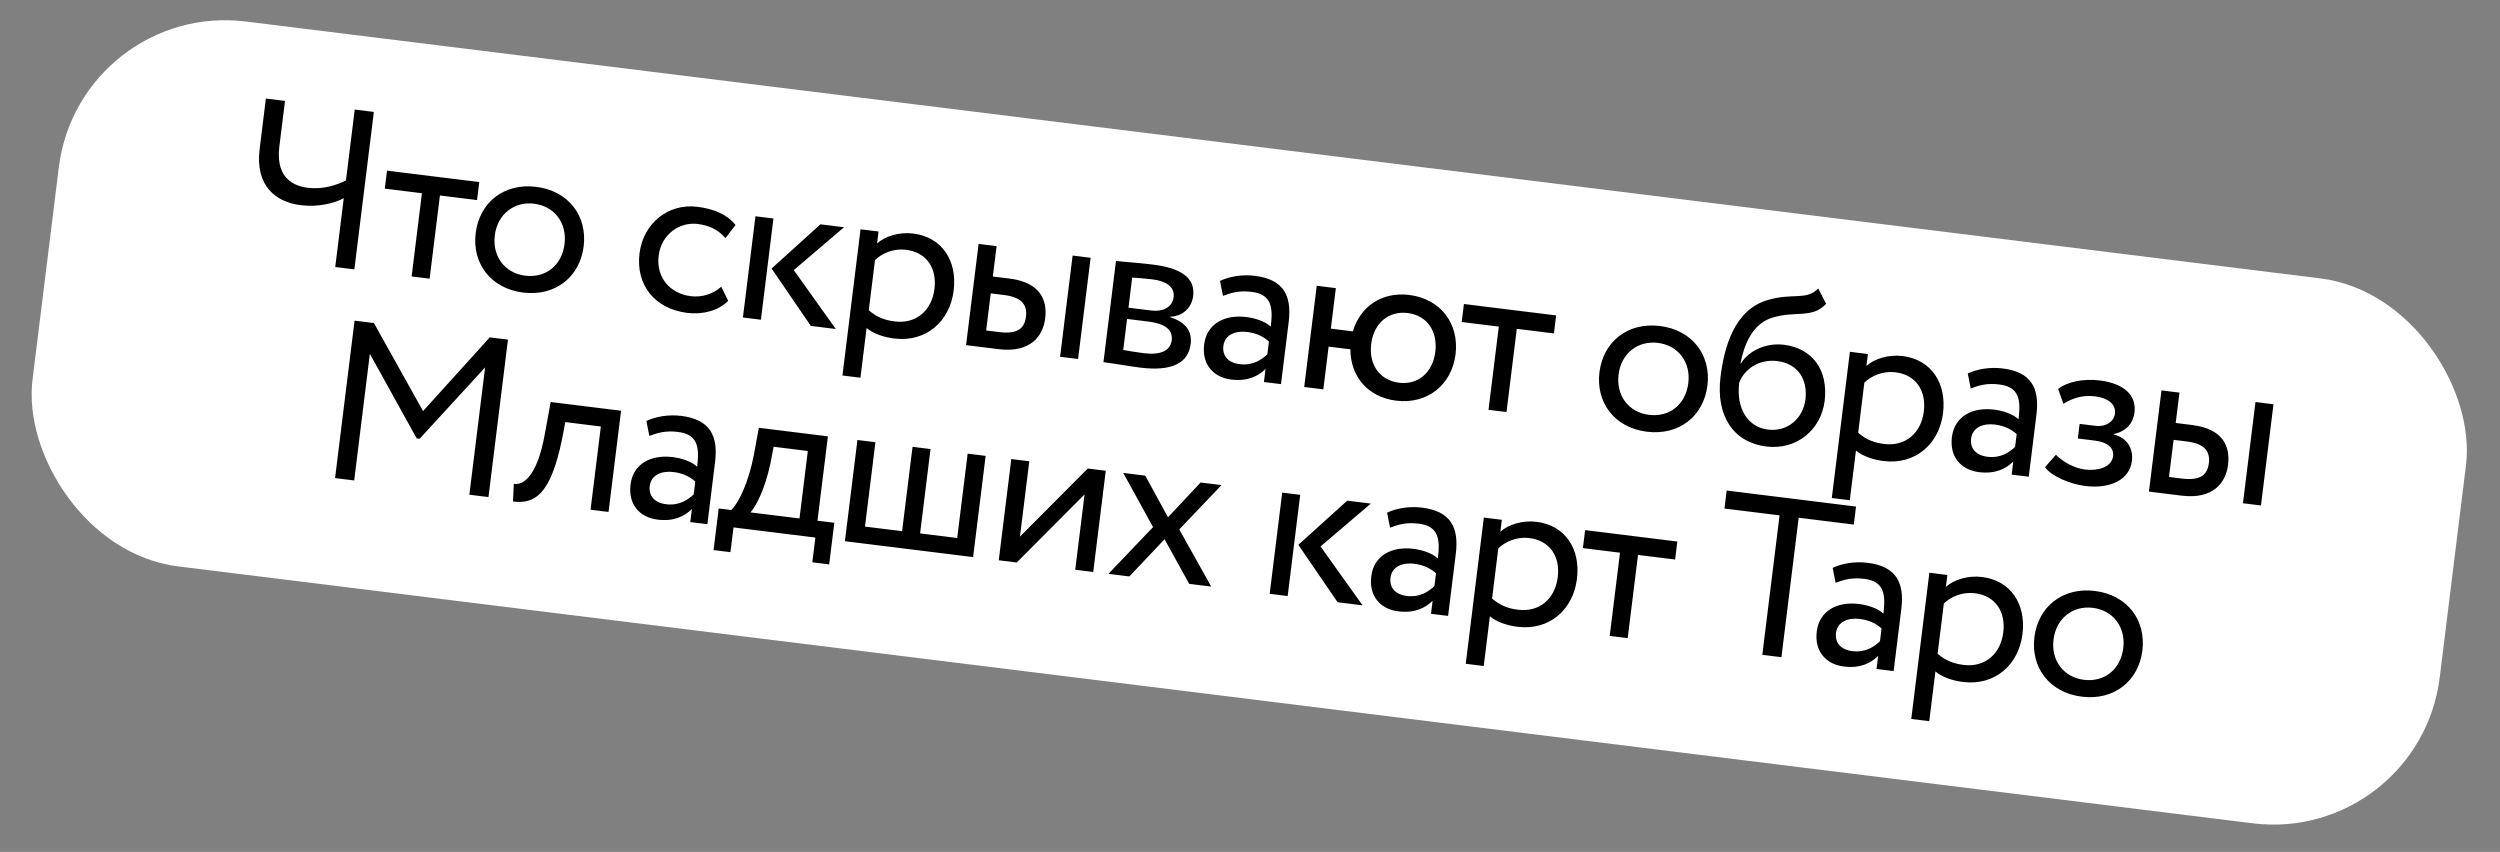
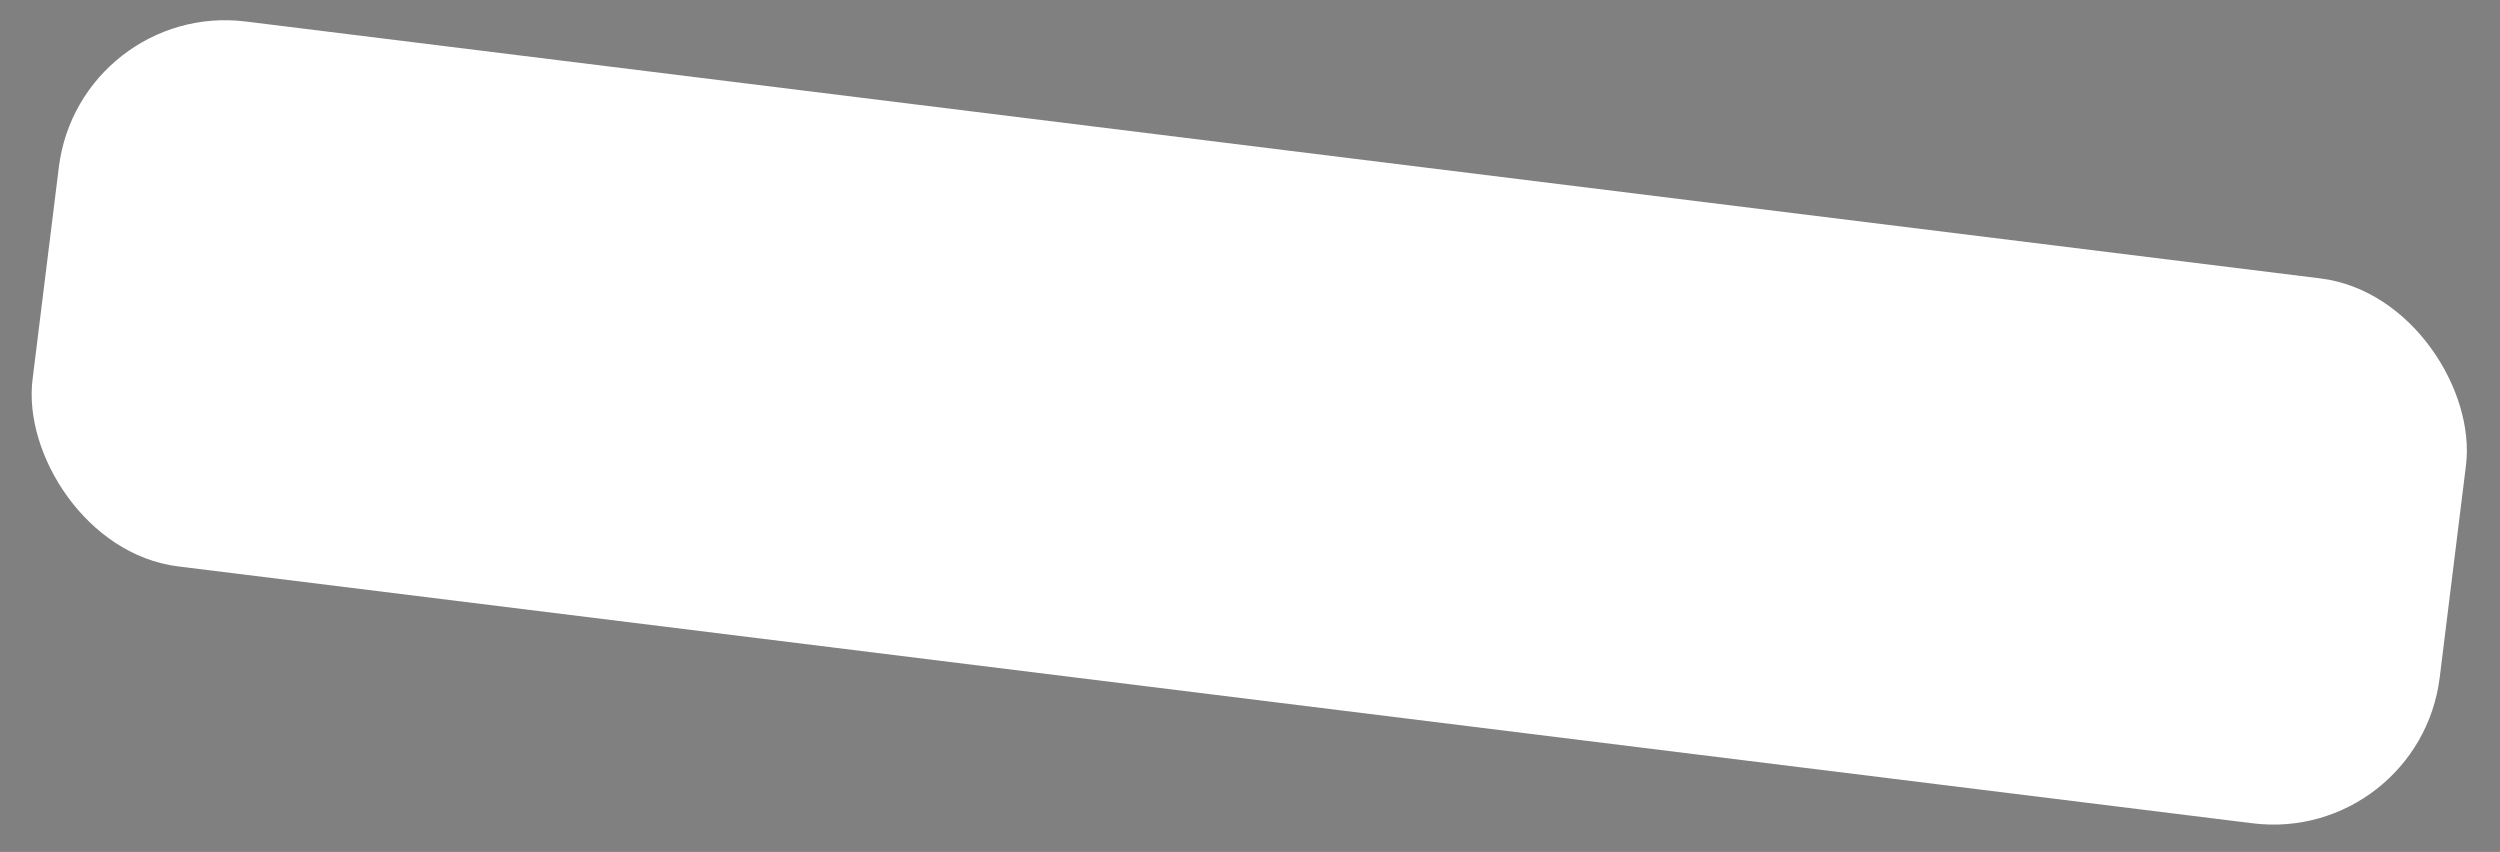
<svg xmlns="http://www.w3.org/2000/svg" width="179" height="61" viewBox="0 0 179 61" fill="none">
  <rect x="0" y="0" width="179" height="61" fill="#808080" stroke="none" />
  <rect x="5.687" y="0.065" width="173.668" height="39.315" rx="12" transform="rotate(7.059 5.687 0.065)" fill="white" />
-   <path d="M26.768 8.014L25.372 19.287L24.003 19.118L24.613 14.19C23.982 14.536 22.831 14.852 21.526 14.69C19.738 14.469 18.264 13.305 18.589 10.68L19.037 7.056L20.406 7.226L20.003 10.479C19.762 12.428 20.671 13.276 22.04 13.446C23.135 13.581 24.125 13.246 24.771 12.917L25.399 7.844L26.768 8.014ZM27.552 13.507L27.712 12.219L34.315 13.036L34.156 14.325L31.498 13.996L30.76 19.954L29.472 19.795L30.21 13.836L27.552 13.507ZM34.059 16.684C34.328 14.51 36.074 13.091 38.393 13.378C40.712 13.665 42.059 15.467 41.79 17.641C41.52 19.815 39.775 21.234 37.456 20.947C35.137 20.66 33.79 18.858 34.059 16.684ZM35.428 16.853C35.241 18.367 36.156 19.56 37.605 19.739C39.055 19.919 40.229 19.018 40.421 17.471C40.608 15.958 39.693 14.765 38.243 14.586C36.826 14.41 35.617 15.323 35.428 16.853ZM51.642 20.529L52.139 21.539C51.429 22.252 50.314 22.54 49.203 22.402C46.9 22.117 45.507 20.423 45.79 18.137C46.052 16.027 47.805 14.543 49.931 14.806C51.091 14.95 52.071 15.35 52.664 16.11L51.943 17.05C51.4 16.411 50.716 16.13 49.959 16.036C48.654 15.875 47.349 16.776 47.159 18.306C46.962 19.9 48.016 21.028 49.449 21.206C50.319 21.314 51.092 21.017 51.642 20.529ZM60.435 16.271L56.834 19.34L59.844 23.556L58.056 23.335L55.246 19.226L58.744 16.061L60.435 16.271ZM53.193 22.732L54.09 15.485L55.378 15.645L54.481 22.892L53.193 22.732ZM60.319 26.885L61.615 16.417L62.903 16.576L62.798 17.43C63.369 16.912 64.389 16.597 65.387 16.721C67.449 16.976 68.548 18.665 68.282 20.807C68.009 23.014 66.302 24.519 64.031 24.238C63.258 24.142 62.521 23.888 62.048 23.486L61.607 27.045L60.319 26.885ZM64.867 17.883C64.014 17.777 63.171 18.114 62.65 18.622L62.205 22.213C62.796 22.728 63.376 22.93 64.068 23.016C65.614 23.208 66.718 22.216 66.908 20.686C67.089 19.221 66.365 18.068 64.867 17.883ZM69.17 24.711L70.068 17.464L71.356 17.623L71.087 19.797L72.279 19.945C74.501 20.22 74.996 21.508 74.836 22.796C74.679 24.069 73.776 25.281 71.505 25L69.17 24.711ZM75.902 25.545L76.8 18.297L78.088 18.457L77.191 25.704L75.902 25.545ZM71.888 21.123L70.937 21.005L70.608 23.663L71.542 23.778C72.831 23.938 73.356 23.529 73.461 22.675C73.569 21.805 73.128 21.276 71.888 21.123ZM79.007 25.929L79.905 18.682C80.533 18.76 81.491 18.813 82.538 18.942C84.567 19.194 85.592 19.893 85.431 21.198C85.325 22.051 84.662 22.656 83.776 22.677L83.772 22.709C84.906 23.062 85.363 23.724 85.252 24.626C85.082 25.995 83.911 26.602 81.656 26.323C80.755 26.211 79.668 26.011 79.007 25.929ZM82.245 23.027L80.698 22.835L80.423 25.058C80.808 25.122 81.319 25.218 81.899 25.29C83.091 25.437 83.801 25.116 83.895 24.36C83.988 23.603 83.404 23.171 82.245 23.027ZM82.505 20.001C81.925 19.93 81.389 19.896 81.065 19.872L80.798 22.03L82.425 22.232C83.278 22.337 83.942 21.994 84.03 21.286C84.128 20.497 83.439 20.117 82.505 20.001ZM87.564 21.184L87.353 20.111C88.047 19.788 88.949 19.638 89.851 19.75C91.912 20.005 92.503 21.174 92.27 23.058L91.719 27.503L90.496 27.352L90.611 26.418C90.109 26.911 89.354 27.325 88.162 27.177C86.842 27.014 86.044 26.065 86.217 24.663C86.4 23.182 87.678 22.506 89.24 22.7C89.804 22.769 90.547 22.976 90.986 23.39C91.154 22.037 91.06 21.077 89.627 20.899C88.741 20.79 88.181 20.95 87.564 21.184ZM88.757 26.074C89.707 26.191 90.317 25.76 90.741 25.371L90.855 24.453C90.443 24.075 89.916 23.846 89.288 23.768C88.515 23.672 87.698 23.931 87.594 24.769C87.508 25.461 87.919 25.97 88.757 26.074ZM93.381 27.709L94.278 20.462L95.647 20.631L95.288 23.53L96.866 23.726C97.378 21.974 98.92 20.873 100.901 21.118C103.172 21.4 104.487 23.198 104.217 25.372C103.948 27.546 102.203 28.965 99.964 28.688C97.918 28.434 96.683 26.924 96.691 25.012L95.129 24.819L94.75 27.879L93.381 27.709ZM98.178 24.624C97.988 26.154 98.835 27.24 100.172 27.405C101.508 27.571 102.58 26.706 102.768 25.192C102.951 23.711 102.175 22.584 100.79 22.413C99.437 22.245 98.363 23.126 98.178 24.624ZM104.657 23.055L104.817 21.767L111.42 22.584L111.261 23.873L108.603 23.544L107.865 29.503L106.577 29.343L107.315 23.384L104.657 23.055ZM114.521 26.648C114.791 24.474 116.536 23.055 118.855 23.342C121.174 23.629 122.521 25.431 122.252 27.605C121.983 29.779 120.237 31.198 117.918 30.911C115.599 30.624 114.252 28.822 114.521 26.648ZM115.89 26.817C115.703 28.331 116.618 29.524 118.067 29.703C119.517 29.883 120.691 28.982 120.883 27.436C121.07 25.922 120.155 24.729 118.706 24.55C117.288 24.374 116.08 25.287 115.89 26.817ZM130.186 20.657L130.753 21.757C129.72 22.839 128.57 22.223 126.886 22.75C125.457 23.194 124.881 24.677 124.617 26.017L124.649 26.021C125.242 25.065 126.501 24.534 127.725 24.685C129.803 24.943 130.914 26.536 130.645 28.71C130.393 30.739 128.67 32.243 126.464 31.969C124.112 31.678 122.844 29.771 123.189 26.985C123.454 24.843 124.18 22.153 126.602 21.472C128.383 20.957 129.326 21.531 130.186 20.657ZM124.528 27.396C124.297 29.265 125.148 30.58 126.581 30.758C127.998 30.933 129.1 29.957 129.268 28.605C129.443 27.187 128.751 26.039 127.254 25.853C125.885 25.684 124.869 26.49 124.528 27.396ZM131.157 35.657L132.453 25.189L133.742 25.349L133.636 26.202C134.207 25.684 135.227 25.369 136.226 25.493C138.287 25.748 139.386 27.438 139.121 29.58C138.848 31.786 137.14 33.291 134.87 33.01C134.097 32.915 133.36 32.66 132.886 32.258L132.445 35.817L131.157 35.657ZM135.706 26.655C134.852 26.549 134.009 26.886 133.488 27.394L133.044 30.985C133.634 31.5 134.214 31.703 134.906 31.788C136.453 31.98 137.556 30.988 137.746 29.458C137.927 27.993 137.203 26.84 135.706 26.655ZM141.103 27.814L140.893 26.741C141.587 26.418 142.488 26.268 143.39 26.38C145.452 26.635 146.043 27.804 145.809 29.688L145.259 34.133L144.035 33.982L144.151 33.048C143.648 33.541 142.894 33.955 141.702 33.807C140.381 33.644 139.583 32.695 139.757 31.294C139.94 29.812 141.217 29.136 142.78 29.329C143.343 29.399 144.086 29.606 144.526 30.02C144.693 28.667 144.599 27.707 143.166 27.53C142.28 27.42 141.721 27.579 141.103 27.814ZM142.296 32.704C143.247 32.821 143.856 32.39 144.28 32.001L144.394 31.083C143.983 30.705 143.455 30.476 142.827 30.398C142.054 30.302 141.237 30.561 141.133 31.399C141.048 32.091 141.459 32.6 142.296 32.704ZM149.3 34.797C148.237 34.666 146.837 34.084 146.426 33.444L147.206 32.559C147.756 33.134 148.622 33.536 149.25 33.614C150.345 33.749 151.208 33.382 151.298 32.657C151.372 32.061 150.882 31.657 149.997 31.548L148.773 31.396L148.902 30.349L150.046 30.491C150.77 30.581 151.358 30.195 151.43 29.616C151.511 28.955 150.947 28.493 150.013 28.378C149.015 28.254 148.27 28.587 147.739 28.913L147.364 27.853C148.035 27.315 149.207 27.1 150.35 27.242C152.122 27.461 152.978 28.336 152.83 29.528C152.743 30.236 152.305 30.869 151.347 31.077L151.343 31.109C152.343 31.348 152.749 32.166 152.645 33.004C152.478 34.357 151.088 35.019 149.3 34.797ZM153.863 35.199L154.761 27.951L156.049 28.111L155.78 30.285L156.972 30.433C159.194 30.708 159.689 31.996 159.529 33.284C159.372 34.556 158.469 35.769 156.198 35.488L153.863 35.199ZM160.595 36.032L161.493 28.785L162.781 28.945L161.884 36.192L160.595 36.032ZM156.58 31.611L155.63 31.493L155.301 34.151L156.235 34.266C157.524 34.426 158.049 34.017 158.154 33.163C158.262 32.293 157.821 31.764 156.58 31.611ZM23.991 34.231L25.387 22.957L26.772 23.129L30.291 29.435L35.066 24.156L36.37 24.317L34.974 35.591L33.605 35.421L34.734 26.306L30.046 31.416L29.837 31.39L26.482 25.333L25.36 34.4L23.991 34.231ZM42.283 36.496L43.021 30.537L40.476 30.222L40.244 31.436C39.411 35.519 38.228 36.092 36.731 35.907L36.789 34.638C37.331 34.755 38.428 34.351 39.02 31.023L39.428 28.784L44.469 29.408L43.571 36.656L42.283 36.496ZM46.492 31.212L46.282 30.14C46.976 29.817 47.877 29.667 48.779 29.778C50.841 30.034 51.432 31.203 51.198 33.087L50.648 37.532L49.424 37.38L49.54 36.446C49.037 36.94 48.283 37.353 47.091 37.206C45.77 37.042 44.972 36.093 45.146 34.692C45.329 33.21 46.606 32.535 48.169 32.728C48.732 32.798 49.475 33.004 49.915 33.418C50.082 32.066 49.988 31.105 48.555 30.928C47.669 30.818 47.11 30.978 46.492 31.212ZM47.685 36.102C48.636 36.22 49.245 35.788 49.669 35.399L49.783 34.481C49.372 34.103 48.844 33.874 48.216 33.797C47.443 33.701 46.626 33.96 46.523 34.797C46.437 35.49 46.848 35.998 47.685 36.102ZM51.091 39.386L51.46 36.406L52.362 36.518C52.921 35.965 53.61 34.497 53.984 32.532L54.334 30.63L59.278 31.242L58.531 37.282L59.738 37.431L59.369 40.411L58.161 40.261L58.381 38.489L52.519 37.764L52.299 39.535L51.091 39.386ZM55.162 33.185C54.772 35.017 54.125 36.278 53.731 36.687L57.242 37.122L57.84 32.291L55.392 31.987L55.162 33.185ZM60.495 38.751L61.392 31.504L62.681 31.663L61.933 37.703L64.59 38.032L65.338 31.992L66.626 32.152L65.879 38.191L68.536 38.521L69.284 32.481L70.572 32.641L69.675 39.888L60.495 38.751ZM72.8 40.275L71.511 40.115L72.409 32.868L73.697 33.028L73.029 38.423L77.884 33.546L79.173 33.706L78.275 40.953L76.987 40.794L77.655 35.398L72.8 40.275ZM87.461 34.732L84.435 37.906L86.724 41.999L85.146 41.804L83.383 38.609L80.862 41.273L79.364 41.088L82.559 37.739L80.423 33.861L82.001 34.056L83.627 37.037L85.963 34.547L87.461 34.732ZM98.152 36.056L94.55 39.126L97.56 43.341L95.773 43.12L92.962 39.011L96.461 35.847L98.152 36.056ZM90.909 42.517L91.806 35.27L93.095 35.43L92.197 42.677L90.909 42.517ZM99.528 37.78L99.318 36.707C100.012 36.384 100.913 36.234 101.815 36.346C103.877 36.601 104.468 37.77 104.235 39.654L103.684 44.099L102.46 43.948L102.576 43.014C102.073 43.508 101.319 43.921 100.127 43.773C98.806 43.61 98.008 42.661 98.182 41.26C98.365 39.778 99.643 39.102 101.205 39.296C101.769 39.365 102.512 39.572 102.951 39.986C103.118 38.633 103.025 37.673 101.591 37.496C100.705 37.386 100.146 37.546 99.528 37.78ZM100.722 42.67C101.672 42.788 102.281 42.356 102.705 41.967L102.819 41.049C102.408 40.671 101.88 40.442 101.252 40.364C100.479 40.269 99.662 40.527 99.559 41.365C99.473 42.057 99.884 42.566 100.722 42.67ZM104.947 47.526L106.243 37.058L107.531 37.218L107.426 38.071C107.997 37.553 109.017 37.238 110.015 37.362C112.077 37.617 113.176 39.306 112.91 41.448C112.637 43.655 110.93 45.16 108.659 44.879C107.886 44.783 107.149 44.529 106.676 44.127L106.235 47.686L104.947 47.526ZM109.495 38.524C108.642 38.418 107.799 38.755 107.278 39.263L106.833 42.854C107.424 43.369 108.004 43.572 108.696 43.657C110.242 43.849 111.346 42.857 111.536 41.327C111.717 39.862 110.993 38.709 109.495 38.524ZM113.335 39.244L113.495 37.956L120.098 38.774L119.938 40.062L117.281 39.733L116.543 45.692L115.255 45.532L115.992 39.573L113.335 39.244ZM123.471 36.411L123.631 35.123L132.891 36.27L132.732 37.558L128.786 37.07L127.55 47.055L126.181 46.885L127.417 36.9L123.471 36.411ZM131.428 41.73L131.218 40.658C131.912 40.335 132.813 40.185 133.715 40.296C135.777 40.552 136.368 41.721 136.134 43.605L135.584 48.05L134.36 47.898L134.476 46.964C133.973 47.458 133.219 47.871 132.027 47.724C130.706 47.56 129.908 46.611 130.081 45.21C130.265 43.728 131.542 43.053 133.105 43.246C133.668 43.316 134.411 43.522 134.851 43.936C135.018 42.584 134.924 41.623 133.491 41.446C132.605 41.336 132.046 41.496 131.428 41.73ZM132.621 46.62C133.572 46.738 134.181 46.306 134.605 45.917L134.719 44.999C134.308 44.621 133.78 44.392 133.152 44.315C132.379 44.219 131.562 44.478 131.458 45.315C131.373 46.008 131.784 46.516 132.621 46.62ZM136.846 51.477L138.143 41.008L139.431 41.168L139.325 42.021C139.896 41.503 140.917 41.188 141.915 41.312C143.977 41.567 145.075 43.257 144.81 45.399C144.537 47.605 142.83 49.111 140.559 48.829C139.786 48.734 139.049 48.479 138.575 48.077L138.135 51.636L136.846 51.477ZM141.395 42.474C140.541 42.368 139.698 42.705 139.178 43.213L138.733 46.805C139.323 47.319 139.903 47.522 140.596 47.608C142.142 47.799 143.246 46.807 143.435 45.278C143.617 43.812 142.893 42.659 141.395 42.474ZM145.664 45.619C145.933 43.445 147.678 42.026 149.997 42.313C152.317 42.6 153.663 44.402 153.394 46.576C153.125 48.75 151.379 50.169 149.06 49.882C146.741 49.595 145.394 47.793 145.664 45.619ZM147.033 45.788C146.845 47.302 147.76 48.495 149.21 48.674C150.659 48.854 151.834 47.953 152.025 46.407C152.213 44.893 151.297 43.7 149.848 43.521C148.431 43.345 147.222 44.258 147.033 45.788Z" fill="black" />
</svg>